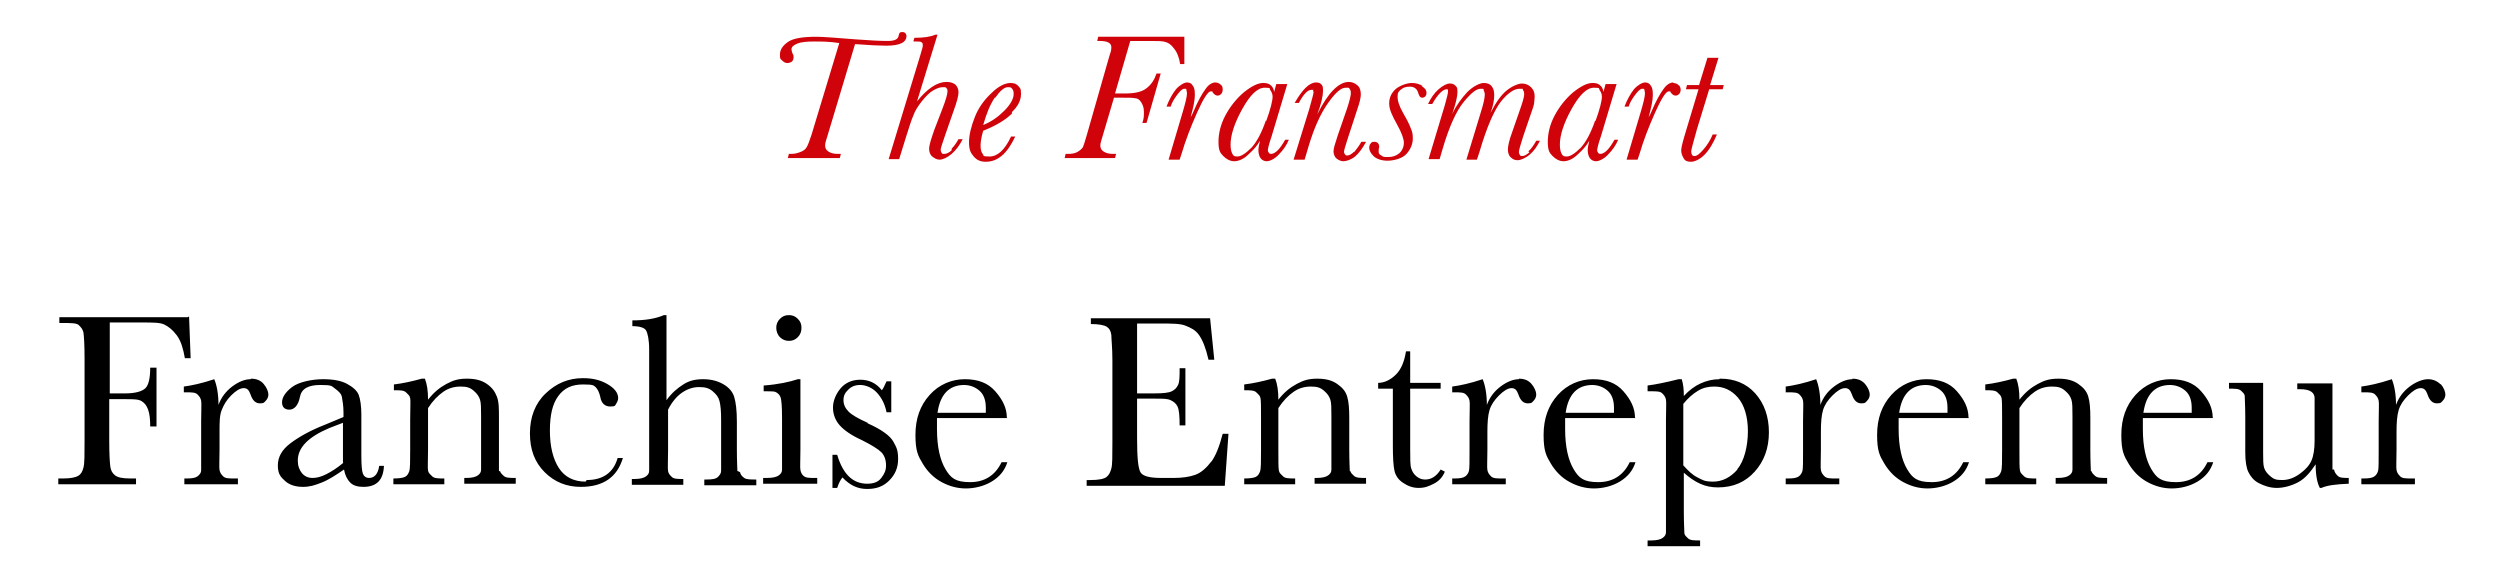
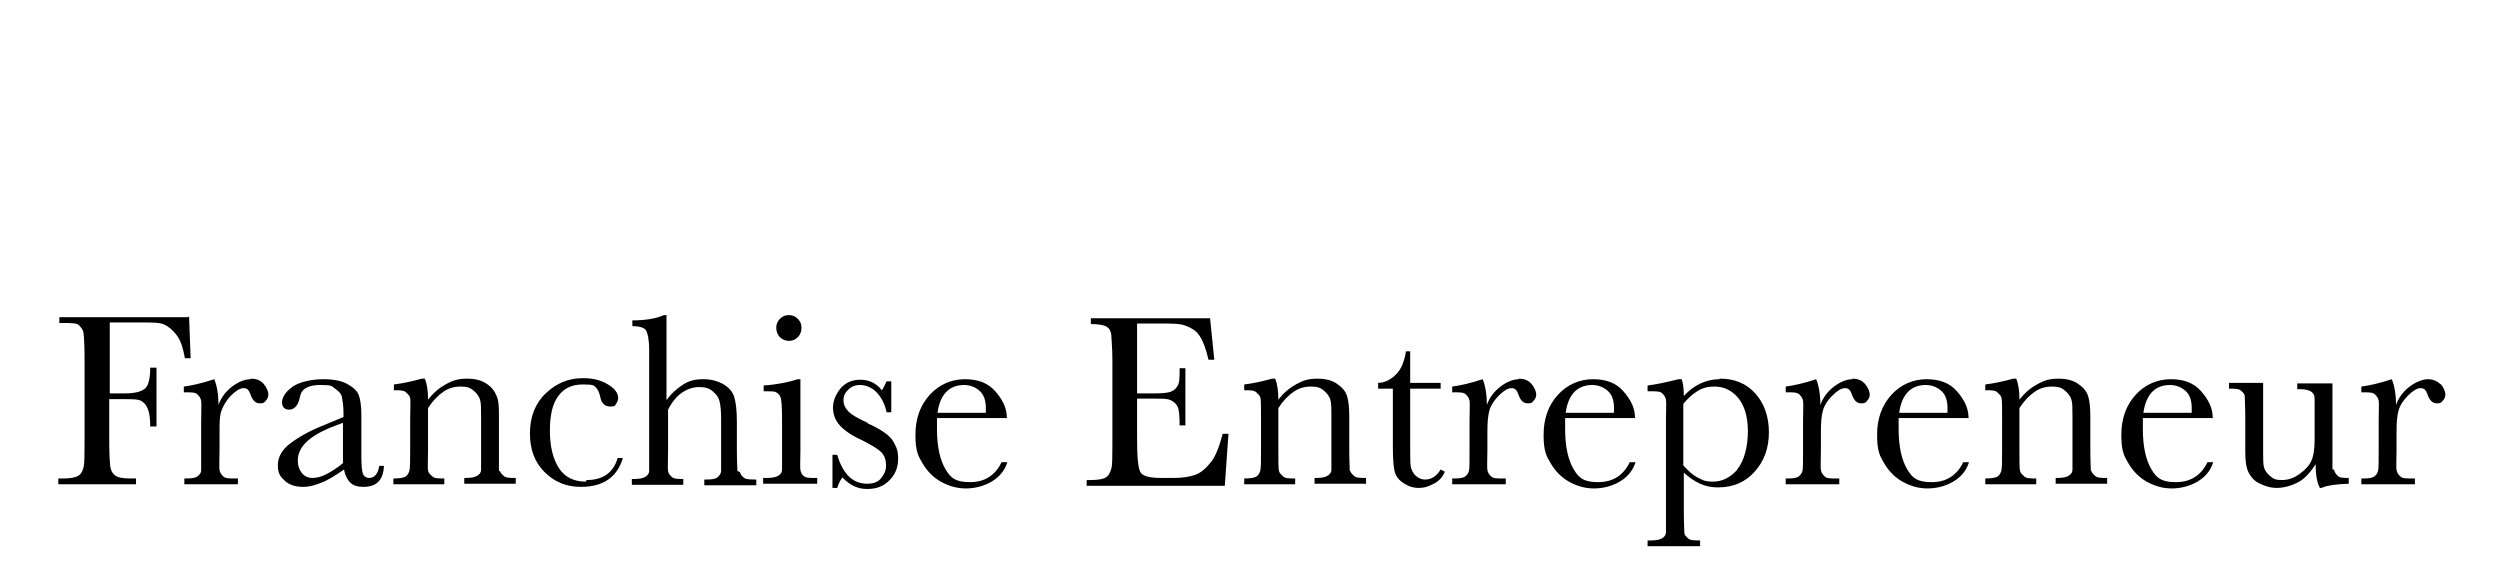
<svg xmlns="http://www.w3.org/2000/svg" id="Layer_1" version="1.1" viewBox="0 0 476 108">
  <defs>
    <style>
      .st0 {
        fill: #d0030a;
      }
    </style>
  </defs>
  <path d="M140.4,89.7c0-.5-.1-1.9-.1-4.1v-5.3c0-2.2-.2-3.7-.5-4.7s-1-1.8-2-2.4-2.3-1-3.9-1-2.7.3-3.8,1-2.2,1.6-3.2,3v-16.2h-.5c-1.6.7-3.6,1-6,1v1.1c1.4,0,2.3.3,2.6.8s.6,1.7.6,3.7v23c0,.5-.2.8-.6,1.1s-1.1.5-2.2.5h-.5v1.1h9.8v-1.1c-1.1,0-1.8,0-2.2-.4s-.6-.6-.7-1.1,0-1.8,0-4v-7.7c.7-1.4,1.6-2.5,2.6-3.2s2.1-1.1,3.3-1.1,1.9.2,2.6.8,1.1,1.1,1.3,1.9.3,1.9.3,3.5v9.7c0,.5-.2.8-.6,1.2s-1.1.5-2.2.5h-.4v1.1h9.9v-1.1c-1.1,0-1.9,0-2.3-.3s-.7-.6-.8-1.1l-.4-.2ZM191.7,79.5c0-1.8-.8-3.4-2.2-5s-3.3-2.3-5.8-2.3-4.9,1-6.7,3-2.7,4.5-2.7,7.6.5,4,1.4,5.5,2.1,2.7,3.6,3.5,3,1.2,4.6,1.2,3.4-.4,4.9-1.3,2.5-2.1,3-3.7h-1.1c-1.2,2.5-3.2,3.8-6,3.8s-3.7-.8-4.7-2.5-1.6-4.2-1.6-7.6,0-1.1,0-2.1h13.4,0ZM183.5,73.3c1.2,0,2.2.4,3,1.1s1.2,1.8,1.2,3.2,0,.6,0,1h-9.2c.5-3.5,2.2-5.3,5.1-5.3h-.1ZM153.1,90.7c-.4-.3-.6-.7-.7-1.2s0-1.8,0-3.9v-13.4h-.5c-1.5.5-3.7,1-6.5,1.2v1.1h.6c.9,0,1.5,0,1.8.2s.6.4.8.9.3,1.9.3,4.1v9.7c0,.5-.2.8-.6,1.1s-1.1.5-2.2.5h-.8v1.1h10.3v-1.1h-.5c-1,0-1.7,0-2.1-.4h0ZM165.2,80.5c-1.8-.8-3-1.5-3.6-2.1s-1-1.3-1-2.2.3-1.4.9-2,1.3-.9,2.3-.9,2.3.5,3.2,1.5,1.5,2.2,1.8,3.7h.9v-5.9h-.9c-.4.9-.7,1.5-.9,1.7-1.1-1.4-2.5-2-4.1-2s-2.9.6-3.8,1.7-1.4,2.4-1.4,3.6.4,2.4,1.3,3.4c.8.9,2.2,1.9,4.2,2.8,1.8.9,3.1,1.7,3.7,2.3.6.6.9,1.5.9,2.5s-.3,1.6-.9,2.4-1.5,1.1-2.7,1.1c-2.7,0-4.6-1.8-5.7-5.5h-.9v6.3h.9c.3-.9.6-1.5,1-2,1.4,1.5,2.9,2.2,4.7,2.2s3.1-.5,4.2-1.6,1.7-2.4,1.7-4.1-.3-2.2-.9-3.3c-.6-1.1-2.2-2.3-4.9-3.5h0ZM150.2,64.9c.7,0,1.2-.2,1.7-.7s.7-1.1.7-1.8-.2-1.2-.7-1.7-1-.7-1.7-.7-1.2.2-1.7.7-.7,1.1-.7,1.7.2,1.3.7,1.8,1.1.7,1.7.7ZM35.8,60.4H11.3v1.1h.6c1.6,0,2.7,0,3.1.4s.8.8.9,1.5.2,2.4.2,4.9v15.6c0,2.7,0,4.3-.2,5.1s-.5,1.3-1,1.6-1.5.5-2.8.5h-1v1.1h14.8v-1.1h-1.1c-1.5,0-2.4-.2-2.9-.6s-.8-.9-.9-1.7-.2-2.4-.2-4.9v-7.9h3c1.6,0,2.6,0,3.2.4s.9.8,1.2,1.6.4,1.9.4,3.2h1.2v-11.2h-1.2c0,2-.3,3.3-.9,3.9s-1.9,1-3.8,1h-3v-13.5h6.2c2,0,3.4,0,4.2.4s1.6,1,2.4,2.1c.8,1.1,1.2,2.6,1.5,4.3h1.1l-.3-7.9h-.2ZM111.5,91.7c-2.3,0-4-.9-5.1-2.6s-1.7-4.1-1.7-7.1.5-5.1,1.6-6.6,2.6-2.2,4.7-2.2,2,.2,2.4.5c.4.4.7,1,.9,1.9.2,1.2.9,1.8,1.9,1.8s.9-.2,1.1-.5.4-.7.4-1.1c0-1-.7-1.9-2.1-2.7s-2.9-1.1-4.6-1.1c-2.8,0-5.1,1-7.1,2.9s-3,4.5-3,7.6.9,5.5,2.8,7.4,4.2,2.8,6.9,2.8c4.2,0,6.9-1.8,8-5.5h-1c-.8,2.8-2.8,4.2-5.9,4.2l-.2.3ZM70.3,91c-.6,0-1-.3-1.2-.8s-.3-1.7-.3-3.5v-7.8c0-1.6-.2-2.9-.5-3.7s-1.1-1.5-2.2-2.1-2.6-.9-4.6-.9-4.6.5-5.9,1.5-1.9,2-1.9,2.9.5,1.4,1.4,1.4,1.7-.8,2-2.4,1.6-2.3,3.9-2.3,2.1.2,2.8.7,1.2,1,1.3,1.6.3,1.6.3,2.9v.9l-3.6,1.5c-2.8,1.1-4.9,2.3-6.5,3.5s-2.4,2.6-2.4,4.2.5,2.2,1.4,3,2.1,1.1,3.4,1.1,2.2-.3,3.5-.8,2.7-1.4,4.3-2.5c.2,1.1.6,1.9,1.2,2.5s1.5.8,2.5.8c2.5,0,3.8-1.3,3.9-4h-.9c-.2,1.5-.9,2.3-1.9,2.3ZM65.4,88.1c-1.2,1-2.3,1.7-3.3,2.2s-1.8.7-2.6.7-1.5-.3-2-.9-.8-1.4-.8-2.4c0-2.5,2-4.5,6-6.2l2.6-1v7.6h0ZM95,89.7c0-.5,0-1.8,0-4.1v-6c0-1.8,0-3.1-.4-4.1s-.9-1.7-1.9-2.4-2.2-1-3.8-1-2.6.3-3.9,1-2.4,1.6-3.5,3c0-1.7-.2-3-.6-4h-.6c-1.8.5-3.6.9-5.3,1.1v1.1c1.1,0,1.9,0,2.3.4s.7.6.8,1.1,0,1.8,0,4.1v5.7c0,2.3,0,3.7-.2,4.2s-.4.8-.8,1-1.2.3-2.2.3v1.1h9.7v-1.1c-1.1,0-1.9,0-2.3-.4s-.7-.6-.8-1.1,0-1.8,0-4.1v-7.8c.9-1.4,1.9-2.4,2.9-3.1s2.1-1,3.3-1,1.8.2,2.5.8,1,1.1,1.2,1.7.2,1.7.2,3.2v10.1c0,.5-.2.8-.6,1.1s-1.1.5-2.2.5h-.4v1.1h9.8v-1.1c-1.1,0-1.9,0-2.3-.4s-.7-.6-.7-1.1v.2ZM47.7,72.2c-1.1,0-2.3.5-3.5,1.4s-2.1,2.1-2.6,3.5c0-2-.3-3.7-.8-4.9-2.4.8-4.3,1.2-5.8,1.4v1.1h.5c1,0,1.7,0,2.1.4s.6.7.7,1.2,0,1.8,0,3.9v5.4c0,2.2,0,3.6,0,4s-.3.8-.7,1.1-1.1.4-2,.4h-.5v1.1h10.2v-1.1h-.7c-1,0-1.7,0-2.1-.4s-.6-.7-.7-1.2,0-1.8,0-3.9v-3.4c0-1.7,0-3.1.4-4.1s.9-1.9,1.8-2.8,1.7-1.4,2.4-1.4,1,.4,1.3,1.2c.4,1.2,1,1.7,1.8,1.7s.8-.2,1.1-.5.5-.7.5-1.2-.3-1.3-.9-2-1.4-1-2.4-1h0ZM398.1,89.7c0-.5-.1-1.8-.1-4.1v-6c0-1.8-.1-3.1-.4-4.1s-.9-1.7-1.9-2.4-2.2-1-3.8-1-2.6.3-3.9,1-2.4,1.6-3.5,3c0-1.7-.2-3-.6-4h-.6c-1.8.5-3.6.9-5.3,1.1v1.1c1.1,0,1.9,0,2.3.4s.7.6.8,1.1.1,1.8.1,4.1v5.7c0,2.3,0,3.7-.2,4.2s-.4.8-.8,1-1.2.3-2.2.3v1.1h9.7v-1.1c-1.1,0-1.9,0-2.3-.4s-.7-.6-.8-1.1-.1-1.8-.1-4.1v-7.8c.9-1.4,1.9-2.4,2.9-3.1s2.1-1,3.3-1,1.8.2,2.5.8,1,1.1,1.2,1.7.2,1.7.2,3.2v10.1c0,.5-.2.8-.6,1.1s-1.1.5-2.2.5h-.4v1.1h9.8v-1.1c-1.1,0-1.9,0-2.3-.4s-.7-.6-.7-1.1v.2ZM374.8,79.5c0-1.8-.8-3.4-2.2-5s-3.3-2.3-5.8-2.3-4.9,1-6.7,3-2.7,4.5-2.7,7.6.5,4,1.4,5.5,2.1,2.7,3.6,3.5,3,1.2,4.6,1.2,3.4-.4,4.9-1.3,2.5-2.1,3-3.7h-1.1c-1.2,2.5-3.2,3.8-6,3.8s-3.7-.8-4.7-2.5-1.6-4.2-1.6-7.6,0-1.1,0-2.1h13.4,0ZM366.6,73.3c1.2,0,2.2.4,3,1.1s1.2,1.8,1.2,3.2,0,.6,0,1h-9.2c.5-3.5,2.2-5.3,5.1-5.3h-.1ZM352.7,72.2c-1.1,0-2.3.5-3.5,1.4s-2.1,2.1-2.6,3.5c0-2-.3-3.7-.8-4.9-2.4.8-4.3,1.2-5.8,1.4v1.1h.5c1,0,1.7,0,2.1.4s.6.7.7,1.2,0,1.8,0,3.9v5.4c0,2.2,0,3.6-.1,4s-.3.8-.7,1.1-1.1.4-2,.4h-.5v1.1h10.2v-1.1h-.7c-1,0-1.7,0-2.1-.4s-.6-.7-.7-1.2,0-1.8,0-3.9v-3.4c0-1.7.1-3.1.4-4.1s.9-1.9,1.8-2.8,1.7-1.4,2.4-1.4,1,.4,1.3,1.2c.4,1.2,1,1.7,1.8,1.7s.8-.2,1.1-.5.5-.7.5-1.2-.3-1.3-.9-2-1.4-1-2.4-1h0ZM444.1,89.5v-16.5h-6.7v1.1h.5c1.1,0,1.8.2,2.2.5s.6.7.6,1.2v8.1c0,1.6-.2,2.9-.6,3.8s-1.1,1.7-2.2,2.5-2.2,1.2-3.4,1.2-1.6-.2-2.2-.7-1-1-1.2-1.6-.2-1.5-.2-2.9v-13.3h-6.5v1.1c1.1,0,1.9,0,2.3.4s.7.6.7,1.1.1,1.8.1,4.1v6.5c0,1.7.2,3,.6,3.8s1,1.6,2,2.1,2.1.9,3.4.9,2.8-.4,4.1-1.1,2.3-1.9,3.3-3.4c0,2.1.3,3.6.8,4.5h.3c1.1-.5,2.8-.7,5.2-.8v-1.1c-1,0-1.7,0-2.1-.4s-.6-.7-.7-1.2h-.3ZM421.3,79.5c0-1.8-.8-3.4-2.2-5s-3.3-2.3-5.8-2.3-4.9,1-6.7,3-2.7,4.5-2.7,7.6.5,4,1.4,5.5,2.1,2.7,3.6,3.5,3,1.2,4.6,1.2,3.4-.4,4.9-1.3,2.5-2.1,3-3.7h-1.1c-1.2,2.5-3.2,3.8-6,3.8s-3.7-.8-4.7-2.5-1.6-4.2-1.6-7.6,0-1.1,0-2.1h13.4,0ZM413.1,73.3c1.2,0,2.2.4,3,1.1s1.2,1.8,1.2,3.2,0,.6,0,1h-9.2c.5-3.5,2.2-5.3,5.1-5.3h-.1ZM271.3,91.3c-.6,0-1.1-.2-1.6-.6s-.8-.9-1-1.5-.2-1.8-.2-3.6v-11.6h5.8v-1.1h-5.8v-6h-.8c-.3,1.9-.9,3.4-1.9,4.4s-2.2,1.6-3.4,1.6v1.1h2.8v10.9c0,2.2.1,3.8.3,4.7s.7,1.7,1.6,2.3,1.8,1,3,1,1.9-.3,2.9-.8,1.7-1.3,2.1-2.3l-.8-.4c-.8,1.3-1.8,1.9-2.9,1.9h-.1ZM257,89.7c0-.5-.1-1.8-.1-4.1v-6c0-1.8-.1-3.1-.4-4.1s-.9-1.7-1.9-2.4-2.2-1-3.8-1-2.6.3-3.9,1-2.4,1.6-3.5,3c0-1.7-.2-3-.6-4h-.6c-1.8.5-3.6.9-5.3,1.1v1.1c1.1,0,1.9,0,2.3.4s.7.6.8,1.1.1,1.8.1,4.1v5.7c0,2.3,0,3.7-.2,4.2s-.4.8-.8,1-1.2.3-2.2.3v1.1h9.7v-1.1c-1.1,0-1.9,0-2.3-.4s-.7-.6-.8-1.1-.1-1.8-.1-4.1v-7.8c.9-1.4,1.9-2.4,2.9-3.1s2.1-1,3.3-1,1.8.2,2.5.8,1,1.1,1.2,1.7.2,1.7.2,3.2v10.1c0,.5-.2.8-.6,1.1s-1.1.5-2.2.5h-.4v1.1h9.8v-1.1c-1.1,0-1.9,0-2.3-.4s-.7-.6-.7-1.1v.2ZM230.7,87.8c-1,1.3-2,2.2-3.1,2.6s-2.5.6-4.1.6h-2.4c-2.1,0-3.4-.3-3.9-1s-.7-2.9-.7-6.6v-7.5h3.5c1.4,0,2.3,0,2.9.3s1,.6,1.3,1.2.4,1.8.4,3.6h1.1v-10.9h-1.1c0,1.6,0,2.6-.3,3.2s-.6.9-1.2,1.2-1.7.4-3.2.4h-3.4v-13.3h4.4c2.2,0,3.8,0,4.8.4s1.9.8,2.6,1.8,1.3,2.5,1.8,4.7h1.1l-.8-7.9h-22.7v1.1c1.5,0,2.5.2,3,.5s.8.8.9,1.6c0,.8.2,2.4.2,4.8v15.6c0,2.7,0,4.3-.2,5s-.4,1.2-.9,1.6-1.5.6-3.1.6h-.7v1.1h26.3l.7-9.9h-1.1c-.6,2.3-1.3,4.2-2.3,5.5l.2-.3ZM327.4,72.2c-1.3,0-2.5.3-3.6.8s-2.2,1.3-3.2,2.4c0-1.2-.1-2.3-.4-3.2h-.6c-2.4.6-4.3,1-5.9,1.2v1.1h.7c1,0,1.7,0,2.1.4s.6.7.7,1.2,0,1.8,0,3.9v21.3c0,.5-.2.8-.6,1.1s-1.1.5-2.2.5h-.7v1.1h10v-1.1c-1.1,0-1.9,0-2.3-.4s-.7-.6-.7-1.1-.1-1.8-.1-4.1v-7.3c1,.9,2,1.6,3.1,2.1s2.2.7,3.4.7c2.9,0,5.2-1,7-3s2.7-4.5,2.7-7.5-.9-5.5-2.6-7.4-4-2.8-6.6-2.8h-.2ZM330.8,89.4c-1.3,1.5-2.9,2.3-4.6,2.3s-2-.3-3-.8-1.8-1.3-2.7-2.3v-11.7c.9-1.1,1.8-1.9,2.8-2.5s2-.8,3.1-.8c1.8,0,3.3.7,4.5,2.1s1.9,3.6,1.9,6.4-.7,5.7-2,7.2h0ZM289.2,72.2c-1.1,0-2.3.5-3.5,1.4s-2.1,2.1-2.6,3.5c0-2-.3-3.7-.8-4.9-2.4.8-4.3,1.2-5.8,1.4v1.1h.5c1,0,1.7,0,2.1.4s.6.7.7,1.2,0,1.8,0,3.9v5.4c0,2.2,0,3.6-.1,4s-.3.8-.7,1.1-1.1.4-2,.4h-.5v1.1h10.2v-1.1h-.7c-1,0-1.7,0-2.1-.4s-.6-.7-.7-1.2,0-1.8,0-3.9v-3.4c0-1.7.1-3.1.4-4.1s.9-1.9,1.8-2.8,1.7-1.4,2.4-1.4,1,.4,1.3,1.2c.4,1.2,1,1.7,1.8,1.7s.8-.2,1.1-.5.5-.7.5-1.2-.3-1.3-.9-2-1.4-1-2.4-1h0ZM311.3,79.5c0-1.8-.8-3.4-2.2-5s-3.3-2.3-5.8-2.3-4.9,1-6.7,3-2.7,4.5-2.7,7.6.5,4,1.4,5.5,2.1,2.7,3.6,3.5,3,1.2,4.6,1.2,3.4-.4,4.9-1.3,2.5-2.1,3-3.7h-1.1c-1.2,2.5-3.2,3.8-6,3.8s-3.7-.8-4.7-2.5-1.6-4.2-1.6-7.6,0-1.1,0-2.1h13.4,0ZM303.1,73.3c1.2,0,2.2.4,3,1.1s1.2,1.8,1.2,3.2,0,.6,0,1h-9.2c.5-3.5,2.2-5.3,5.1-5.3h-.1ZM464.7,73.2c-.6-.6-1.4-1-2.4-1s-2.3.5-3.5,1.4-2.1,2.1-2.6,3.5c0-2-.3-3.7-.8-4.9-2.4.8-4.3,1.2-5.8,1.4v1.1h.5c1,0,1.7,0,2.1.4s.6.7.7,1.2,0,1.8,0,3.9v5.4c0,2.2,0,3.6-.1,4s-.3.8-.7,1.1-1.1.4-2,.4h-.5v1.1h10.2v-1.1h-.7c-1,0-1.7,0-2.1-.4s-.6-.7-.7-1.2,0-1.8,0-3.9v-3.4c0-1.7.1-3.1.4-4.1s.9-1.9,1.8-2.8,1.7-1.4,2.4-1.4,1,.4,1.3,1.2c.4,1.2,1,1.7,1.8,1.7s.8-.2,1.1-.5.5-.7.5-1.2-.3-1.3-.9-2h0Z" />
-   <path class="st0" d="M218.9,7.8c1.5,0,2.5,0,3,.2.5.1,1.1.5,1.6,1.2.6.7,1,1.7,1.2,3h.8v-5.2h-16.4l-.2.8h.5c1.5,0,2.2.4,2.2,1.2s-.2,1-.5,2.1l-4.2,14.7c-.3,1.1-.6,1.9-.7,2.2-.2.3-.5.6-1,.9s-1.1.4-1.8.4h-.5l-.2.8h9.6l.2-.8h-.6c-.6,0-1.2-.1-1.7-.4s-.7-.7-.7-1.2.2-.9.5-2l2.1-7.1h1.7c1.1,0,1.9,0,2.3.1.5,0,.9.3,1.2.8s.5,1,.5,1.8,0,1.3-.3,2.1h.8l2.7-9.4h-.8c-.4,1.2-1,2.1-1.9,2.8s-2.2,1-4.2,1h-1.8l2.9-10h3.7,0ZM181.2,28.6c-.5.5-1,.7-1.4.7s-.4,0-.5-.2c-.1-.1-.2-.4-.2-.6s.3-1.2.9-2.9l1.5-4.3c.7-1.9,1-3.1,1-3.7s-.2-1.1-.6-1.5c-.4-.3-.9-.5-1.7-.5-1.7,0-3.6,1.2-5.6,3.7l3.9-12.7h-.4c-.9.4-2.2.6-4,.6l-.2.7h.5c.6,0,1,0,1.1.2.2.1.2.3.2.6s-.2.8-.5,1.9l-6,19.7h2l1.3-4.2c.6-1.9,1-3.2,1.4-4.1.3-.9.9-1.8,1.6-2.7.8-1,1.5-1.7,2.2-2.1s1.3-.6,1.8-.6.6,0,.7.2c.2.1.2.4.2.6,0,.5-.3,1.6-1,3.4l-1.5,3.9c-.6,1.7-1,3-1,3.6s.2,1.2.6,1.5.8.6,1.4.6,1.5-.4,2.3-1.1,1.5-1.6,2.1-2.8h-.8c-.4.7-.8,1.3-1.3,1.8v.3ZM232.8,17c0-.4-.1-.7-.4-.9-.2-.2-.6-.4-1-.4-.6,0-1.3.4-1.9,1.3-.6.8-1.4,2.2-2.2,4.1-.3.7-.5,1.1-.6,1.2.5-1.8.8-3.2.8-4.2s-.1-1.4-.4-1.8c-.2-.4-.6-.6-1.1-.6s-1.4.5-2.1,1.3c-.7.9-1.3,2-1.8,3.3h.8c.2-.7.6-1.4,1.2-2.2.6-.8,1-1.2,1.4-1.2s.3,0,.4.2c0,.2.1.4.1.7,0,.6-.3,1.8-.8,3.5l-2.7,9.1h2.1l.4-1.2c.7-2.4,1.7-5,2.9-7.7s2.1-4.1,2.6-4.1.3,0,.4.2c.3.4.6.6.9.6s.5-.1.7-.3c.2-.2.3-.5.3-.8h0ZM172.6,7c0-.6-.3-.9-.8-.9s-.6.2-.7.7c-.1.7-.8,1-2.1,1s-3.3-.1-6-.3c-3.7-.3-6.3-.5-7.6-.5-2.6,0-4.4.3-5.4,1s-1.5,1.5-1.5,2.4.1.8.4,1.1.6.5,1,.5.6-.1.9-.3c.2-.2.3-.5.3-.8s0-.4-.2-.7c-.1-.3-.2-.6-.2-.8,0-.5.4-.8,1.1-1.1s1.8-.4,3.2-.4,2.9,0,4.8.3l-5.3,17.5c-.4,1.2-.7,2-.9,2.3-.2.4-.6.7-1.1.9-.5.2-1.1.4-1.8.4h-.5l-.2.8h9.9l.2-.8h-.6c-.6,0-1.2-.1-1.7-.4s-.7-.7-.7-1.2.2-1,.5-2l5.2-17.3c2.7.2,4.7.3,5.9.3,2.6,0,3.9-.6,3.9-1.9v.2ZM192.6,21.4c1.2-1.1,1.8-2.3,1.8-3.5s-.2-1.1-.5-1.5-.8-.6-1.5-.6c-1,0-2.3.6-3.6,1.9-1.4,1.3-2.5,2.8-3.2,4.6s-1.1,3.4-1.1,4.8.3,2,.9,2.7c.6.7,1.3,1,2.3,1,2.3,0,4.1-1.6,5.6-4.8h-.8c-1.2,2.6-2.6,3.8-4.1,3.8s-1-.2-1.3-.5c-.3-.4-.4-.9-.4-1.6s.2-1.8.5-2.8c2.5-1,4.3-2.1,5.5-3.3v-.2ZM189.5,18.6c.9-1.3,1.7-2,2.4-2s.6.1.8.3c.2.2.3.5.3,1,0,.9-.6,2-1.8,3.2s-2.5,2.1-4,2.7c.6-2.1,1.3-3.9,2.2-5.2h.1ZM304.8,29.3c-.2,0-.4,0-.5-.2-.1-.1-.2-.3-.2-.5s.2-1.2.7-2.6l3-10h-2.1l-.4,1.5c-.1-.6-.3-1-.7-1.3-.3-.3-.8-.4-1.4-.4-1,0-2.2.6-3.7,1.8-1.4,1.2-2.6,2.7-3.5,4.4s-1.3,3.4-1.3,5,.3,2.1.9,2.7,1.3,1,2.1,1,1.8-.4,2.7-1.3c1-.9,1.7-1.7,2.2-2.6-.2.8-.3,1.4-.3,1.8s.1,1.1.4,1.5.7.6,1.2.6,1.5-.4,2.3-1.3c.8-.8,1.5-1.8,1.9-2.8h-.7c-1,1.8-1.9,2.7-2.7,2.7h.1ZM303.7,23c-.8,2.3-1.7,4-2.7,5.1-1.1,1.1-2,1.7-2.7,1.7s-.8-.2-1-.6-.3-.9-.3-1.7c0-1.7.7-4,2.2-6.7s2.9-4.1,4.3-4.1.8.2,1.1.5c.2.3.4.7.4,1.2,0,.8-.4,2.4-1.2,4.6h0ZM242.1,29.3c-.2,0-.4,0-.5-.2-.1-.1-.2-.3-.2-.5s.2-1.2.7-2.6l3-10h-2.1l-.4,1.5c-.1-.6-.3-1-.7-1.3-.3-.3-.8-.4-1.4-.4-1,0-2.2.6-3.7,1.8-1.4,1.2-2.6,2.7-3.5,4.4s-1.3,3.4-1.3,5,.3,2.1.9,2.7,1.3,1,2.1,1,1.8-.4,2.7-1.3c1-.9,1.7-1.7,2.2-2.6-.2.8-.3,1.4-.3,1.8s.1,1.1.4,1.5c.3.4.7.6,1.2.6s1.5-.4,2.3-1.3c.8-.8,1.5-1.8,1.9-2.8h-.7c-1,1.8-1.9,2.7-2.7,2.7h0ZM241,23c-.8,2.3-1.7,4-2.7,5.1-1.1,1.1-2,1.7-2.7,1.7s-.8-.2-1-.6-.3-.9-.3-1.7c0-1.7.7-4,2.2-6.7s2.9-4.1,4.3-4.1.8.2,1.1.5c.2.3.4.7.4,1.2,0,.8-.4,2.4-1.2,4.6h-.1ZM291.2,29c-.5.4-.9.7-1.3.7s-.4,0-.5-.2c-.1-.1-.2-.3-.2-.6s.3-1.3.8-2.9l1.3-3.8c.5-1.4.8-2.3.8-2.6s.1-.7.1-1.2c0-.8-.2-1.3-.7-1.8-.4-.4-1-.7-1.7-.7s-1.9.5-2.9,1.3c-1.1.9-2.1,2.3-3.1,4.3.5-1.3.7-2.5.7-3.4s-.2-1.3-.5-1.7c-.3-.4-.8-.6-1.5-.6s-2,.6-3.1,1.7c-1.1,1.2-2.1,2.5-2.9,4.2.7-2,1-3.4,1-4.2s-.1-.9-.4-1.2c-.3-.3-.6-.4-1.1-.4s-1.3.4-2.1,1.1c-.8.7-1.5,1.7-2,2.8h.8c.5-.9,1-1.6,1.5-2.1s.9-.7,1.2-.7.2,0,.3.1v.4c0,.2-.2,1.1-.6,2.5l-3.1,10.3h2.1l.5-1.7c1.3-4.5,2.7-7.5,4.1-9.2s2.4-2.5,3.2-2.5.5,0,.6.3.2.4.2.8c0,.6-.2,1.6-.7,3.2l-2.8,9.2h2l.5-1.5c1.4-4.8,2.8-7.9,4.1-9.6,1.3-1.6,2.5-2.4,3.5-2.4s.5,0,.7.3c.2.2.2.5.2.8s-.2,1.2-.7,2.6l-1.6,4.6c-.6,1.6-.8,2.7-.8,3.3s.2,1.2.6,1.5c.4.4.8.5,1.3.5s1.5-.4,2.3-1.1,1.4-1.6,1.9-2.6h-.7c-.5.9-1,1.6-1.5,2l.2.2ZM318.6,15.7c-.6,0-1.3.4-1.9,1.3-.6.8-1.4,2.2-2.2,4.1-.3.7-.5,1.1-.6,1.2.5-1.8.8-3.2.8-4.2s-.1-1.4-.4-1.8c-.2-.4-.6-.6-1.1-.6s-1.4.5-2.1,1.3c-.7.9-1.3,2-1.8,3.3h.8c.2-.7.6-1.4,1.2-2.2.6-.8,1-1.2,1.4-1.2s.3,0,.4.2c0,.2.1.4.1.7,0,.6-.3,1.8-.8,3.5l-2.7,9.1h2.1l.4-1.2c.7-2.4,1.7-5,2.9-7.7,1.2-2.7,2.1-4.1,2.6-4.1s.3,0,.4.2c.3.4.6.6.9.6s.5-.1.7-.3c.2-.2.3-.5.3-.8s-.1-.7-.4-.9c-.2-.2-.6-.4-1-.4h0ZM270.9,16.4c-.6-.4-1.3-.6-2.1-.6s-2.1.4-3,1.1c-.9.8-1.3,1.7-1.3,2.8s.5,2.2,1.5,4c.9,1.6,1.3,2.8,1.3,3.5s-.3,1.5-.9,2-1.3.7-2.1.7-.9,0-1.3-.3c-.4-.2-.5-.4-.5-.7s0-.2,0-.3c0-.3.1-.5.1-.6,0-.6-.3-1-.9-1s-.5.1-.7.3c-.2.2-.3.5-.3.8,0,.6.3,1.1.9,1.7.6.5,1.5.8,2.6.8s2.8-.4,3.6-1.3c.8-.9,1.2-1.9,1.2-2.9s-.1-1.3-.4-2c-.2-.6-.7-1.6-1.4-2.8-.8-1.4-1.1-2.4-1.1-3.2s.2-1,.7-1.4,1-.5,1.7-.5,1.3.4,1.5,1.1.4,1,.8,1,.8-.3.8-.9-.3-.9-.9-1.3h.2ZM257.8,28.9c-.4.4-.9.7-1.2.7s-.4,0-.5-.2c-.1-.1-.2-.3-.2-.5s.2-1,.7-2.5l1.8-5.5c.5-1.4.7-2.4.7-2.9,0-.8-.2-1.4-.7-1.8s-1-.6-1.6-.6c-1.9,0-4,2.1-6,6.2.8-2.1,1.1-3.6,1.1-4.5s-.1-1-.3-1.2c-.2-.3-.6-.4-1-.4-1.3,0-2.6,1.3-4.1,3.9h.8c.9-1.7,1.7-2.5,2.4-2.5s.3,0,.3.1c0,0,.1.2.1.4s-.3,1.3-.8,3.1l-3,9.7h2.1l.8-2.7c1-3.3,2.2-6,3.6-8s2.5-3,3.4-3,.6,0,.8.3c.2.2.2.5.2.8s-.2,1.3-.7,2.8l-1.8,5.2c-.5,1.5-.8,2.5-.8,3s.2,1.1.6,1.4.8.5,1.3.5,1.5-.3,2.2-.9,1.4-1.5,2.1-2.8h-.9c-.5.9-1,1.5-1.4,2h0ZM325.4,17h2.6l.2-.8h-2.6l1.6-5.2h-2.1l-1.6,5.2h-2.3l-.2.8h2.4l-2.2,7.3c-.7,2.3-1.1,3.7-1.1,4.3s.2,1.1.5,1.6.8.6,1.4.6,1.6-.4,2.5-1.3,1.7-2.2,2.4-3.9h-.8c-.5,1.2-1.1,2.1-1.8,2.9-.7.8-1.2,1.2-1.6,1.2s-.4,0-.5-.2c-.1-.1-.2-.4-.2-.6,0-.4.4-1.8,1.1-4.3l2.3-7.5h0Z" />
</svg>